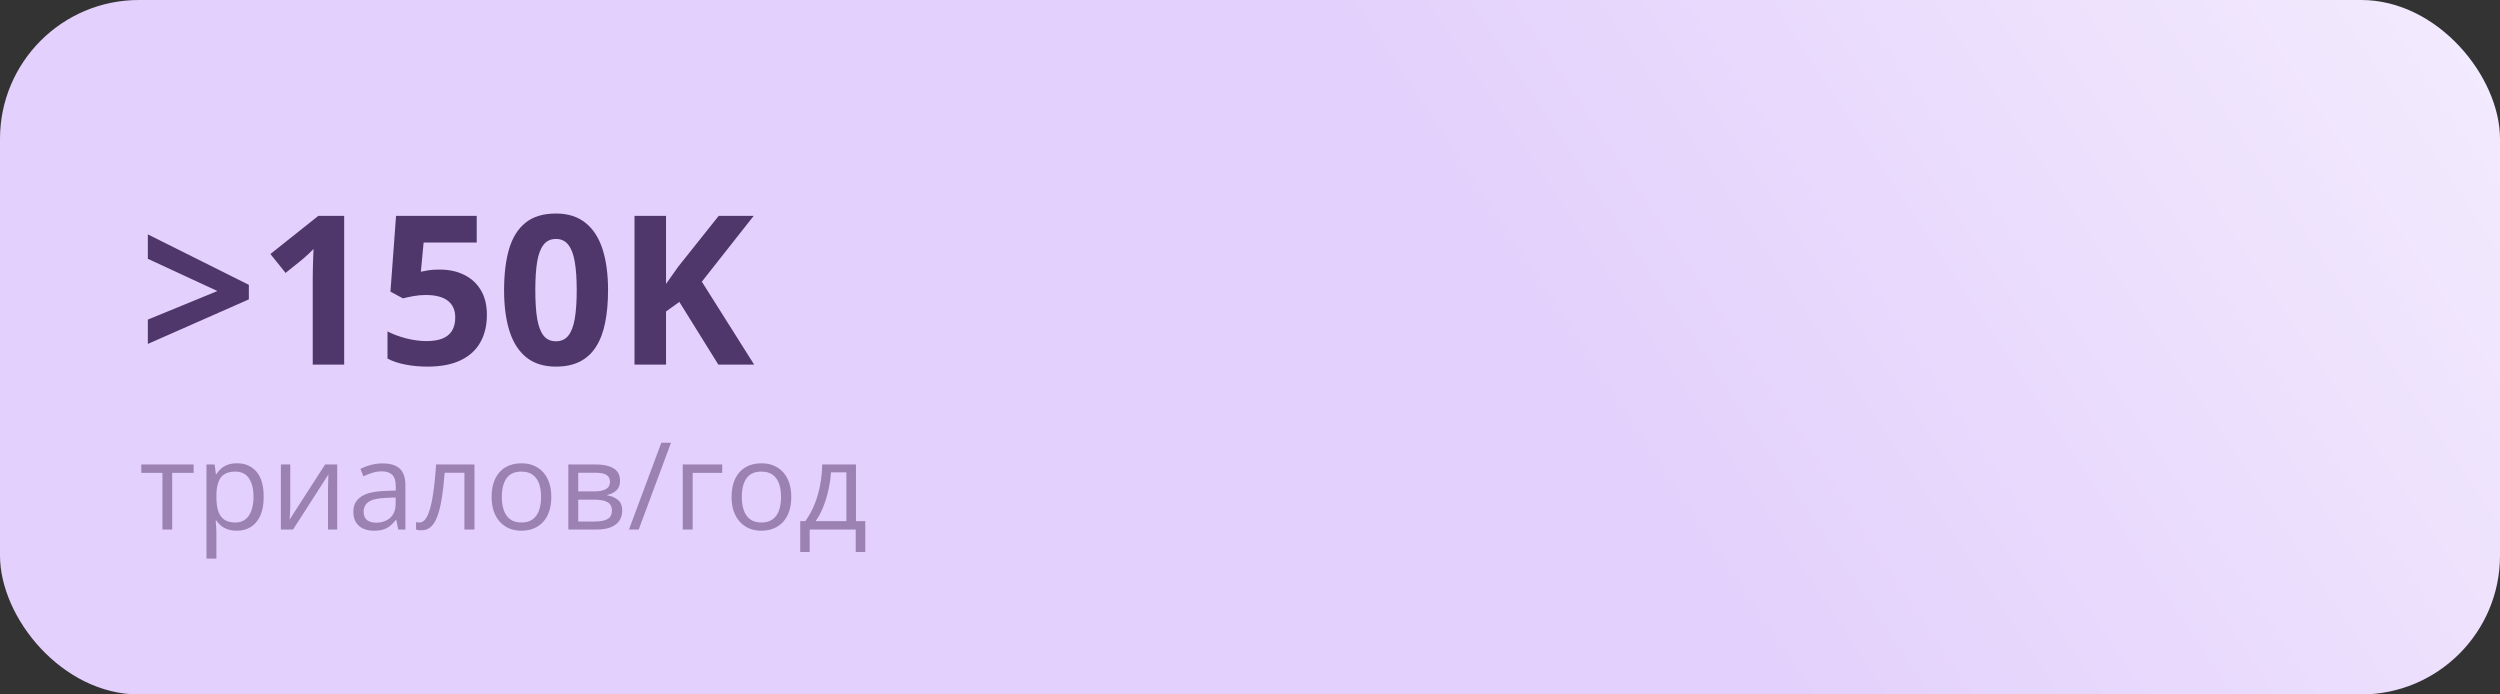
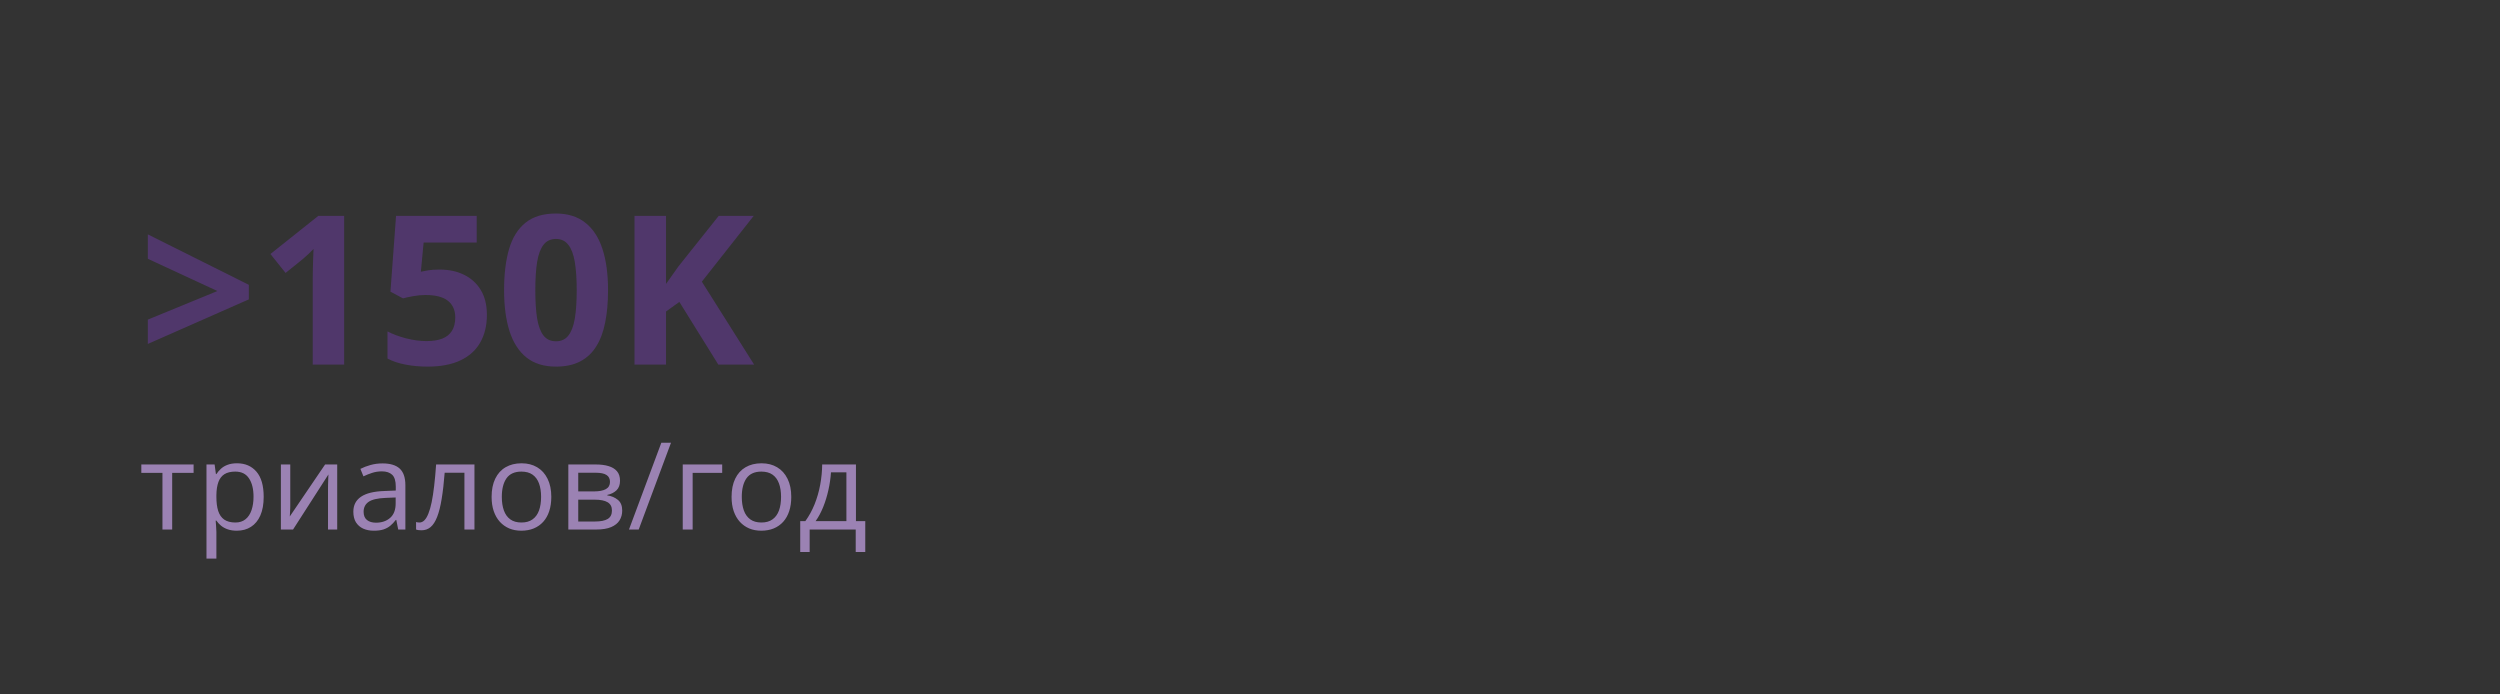
<svg xmlns="http://www.w3.org/2000/svg" width="288" height="80" viewBox="0 0 288 80" fill="none">
  <rect x="0" y="0" width="288" height="80" fill="#333333" stroke="none" />
-   <rect width="288" height="80" rx="16" fill="url(#paint0_linear_2025_4451)" />
  <path d="M17.031 36.82L25.047 33.527L17.031 29.812V27L28.668 32.812V34.488L17.031 39.621V36.82ZM39.648 42H36.027V32.086C36.027 31.812 36.031 31.477 36.039 31.078C36.047 30.672 36.059 30.258 36.074 29.836C36.09 29.406 36.105 29.02 36.121 28.676C36.035 28.777 35.859 28.953 35.594 29.203C35.336 29.445 35.094 29.664 34.867 29.859L32.898 31.441L31.152 29.262L36.672 24.867H39.648V42ZM50.664 31.055C51.711 31.055 52.641 31.254 53.453 31.652C54.273 32.051 54.918 32.637 55.387 33.41C55.855 34.184 56.09 35.137 56.09 36.27C56.09 37.504 55.832 38.57 55.316 39.469C54.809 40.359 54.047 41.043 53.031 41.52C52.023 41.996 50.766 42.234 49.258 42.234C48.359 42.234 47.512 42.156 46.715 42C45.926 41.852 45.234 41.621 44.641 41.309V38.18C45.234 38.492 45.945 38.758 46.773 38.977C47.609 39.188 48.395 39.293 49.129 39.293C49.848 39.293 50.453 39.199 50.945 39.012C51.438 38.816 51.809 38.52 52.059 38.121C52.316 37.715 52.445 37.199 52.445 36.574C52.445 35.738 52.164 35.098 51.602 34.652C51.039 34.207 50.176 33.984 49.012 33.984C48.566 33.984 48.102 34.027 47.617 34.113C47.141 34.199 46.742 34.285 46.422 34.371L44.98 33.598L45.625 24.867H54.918V27.938H48.801L48.484 31.301C48.75 31.246 49.039 31.191 49.352 31.137C49.664 31.082 50.102 31.055 50.664 31.055ZM70.047 33.434C70.047 34.816 69.938 36.051 69.719 37.137C69.508 38.223 69.164 39.145 68.688 39.902C68.219 40.66 67.602 41.238 66.836 41.637C66.07 42.035 65.141 42.234 64.047 42.234C62.672 42.234 61.543 41.887 60.66 41.191C59.777 40.488 59.125 39.48 58.703 38.168C58.281 36.848 58.07 35.27 58.07 33.434C58.07 31.582 58.262 30 58.645 28.688C59.035 27.367 59.668 26.355 60.543 25.652C61.418 24.949 62.586 24.598 64.047 24.598C65.414 24.598 66.539 24.949 67.422 25.652C68.312 26.348 68.973 27.355 69.402 28.676C69.832 29.988 70.047 31.574 70.047 33.434ZM61.668 33.434C61.668 34.738 61.738 35.828 61.879 36.703C62.027 37.57 62.273 38.223 62.617 38.66C62.961 39.098 63.438 39.316 64.047 39.316C64.648 39.316 65.121 39.102 65.465 38.672C65.816 38.234 66.066 37.582 66.215 36.715C66.363 35.84 66.438 34.746 66.438 33.434C66.438 32.129 66.363 31.039 66.215 30.164C66.066 29.289 65.816 28.633 65.465 28.195C65.121 27.75 64.648 27.527 64.047 27.527C63.438 27.527 62.961 27.75 62.617 28.195C62.273 28.633 62.027 29.289 61.879 30.164C61.738 31.039 61.668 32.129 61.668 33.434ZM86.875 42H82.75L78.262 34.781L76.727 35.883V42H73.094V24.867H76.727V32.707C76.969 32.371 77.207 32.035 77.441 31.699C77.676 31.363 77.914 31.027 78.156 30.691L82.797 24.867H86.828L80.852 32.449L86.875 42Z" fill="#50376B" />
-   <path d="M22.303 54.472H19.835V61H18.714V54.472H16.28V53.508H22.303V54.472ZM27.307 53.371C28.241 53.371 28.986 53.692 29.542 54.335C30.098 54.977 30.376 55.944 30.376 57.233C30.376 58.086 30.248 58.801 29.993 59.38C29.738 59.959 29.378 60.396 28.913 60.692C28.453 60.989 27.908 61.137 27.279 61.137C26.883 61.137 26.534 61.084 26.233 60.98C25.933 60.875 25.675 60.733 25.461 60.556C25.247 60.378 25.069 60.184 24.928 59.975H24.846C24.859 60.152 24.875 60.367 24.894 60.617C24.916 60.868 24.928 61.087 24.928 61.273V64.35H23.786V53.508H24.723L24.873 54.615H24.928C25.074 54.387 25.251 54.18 25.461 53.993C25.671 53.802 25.926 53.651 26.227 53.542C26.532 53.428 26.892 53.371 27.307 53.371ZM27.108 54.328C26.589 54.328 26.17 54.428 25.851 54.629C25.536 54.829 25.306 55.13 25.16 55.531C25.014 55.928 24.937 56.427 24.928 57.028V57.247C24.928 57.88 24.996 58.416 25.133 58.853C25.274 59.291 25.504 59.624 25.823 59.852C26.147 60.079 26.58 60.193 27.122 60.193C27.587 60.193 27.974 60.068 28.284 59.817C28.594 59.567 28.824 59.218 28.975 58.772C29.13 58.32 29.207 57.803 29.207 57.22C29.207 56.336 29.034 55.634 28.688 55.114C28.346 54.59 27.819 54.328 27.108 54.328ZM33.438 53.508V58.218C33.438 58.309 33.436 58.427 33.432 58.573C33.427 58.715 33.42 58.867 33.411 59.031C33.402 59.191 33.393 59.346 33.384 59.496C33.379 59.642 33.372 59.763 33.363 59.858L37.451 53.508H38.846V61H37.786V56.406C37.786 56.26 37.788 56.074 37.793 55.846C37.797 55.618 37.804 55.395 37.813 55.176C37.823 54.953 37.829 54.779 37.834 54.656L33.76 61H32.358V53.508H33.438ZM44.062 53.385C44.955 53.385 45.618 53.585 46.051 53.986C46.484 54.387 46.7 55.028 46.7 55.907V61H45.873L45.654 59.893H45.6C45.39 60.166 45.171 60.396 44.943 60.583C44.715 60.765 44.451 60.904 44.15 61C43.854 61.091 43.49 61.137 43.057 61.137C42.601 61.137 42.195 61.057 41.84 60.898C41.489 60.738 41.211 60.496 41.006 60.173C40.805 59.849 40.705 59.439 40.705 58.942C40.705 58.195 41.001 57.621 41.594 57.22C42.186 56.819 43.089 56.6 44.301 56.563L45.593 56.509V56.051C45.593 55.404 45.454 54.95 45.176 54.69C44.898 54.431 44.506 54.301 44 54.301C43.608 54.301 43.234 54.358 42.879 54.472C42.523 54.586 42.186 54.72 41.867 54.875L41.519 54.014C41.856 53.84 42.243 53.692 42.681 53.569C43.118 53.446 43.578 53.385 44.062 53.385ZM45.579 57.309L44.438 57.356C43.503 57.393 42.845 57.546 42.462 57.815C42.079 58.083 41.888 58.464 41.888 58.956C41.888 59.384 42.018 59.701 42.277 59.906C42.537 60.111 42.881 60.214 43.31 60.214C43.975 60.214 44.52 60.029 44.943 59.66C45.367 59.291 45.579 58.737 45.579 57.999V57.309ZM54.657 61H53.502V54.458H51.226C51.134 55.638 51.018 56.65 50.877 57.493C50.74 58.332 50.567 59.018 50.357 59.551C50.152 60.079 49.902 60.469 49.605 60.72C49.314 60.966 48.965 61.089 48.56 61.089C48.437 61.089 48.32 61.082 48.211 61.068C48.102 61.055 48.008 61.032 47.931 61V60.139C47.99 60.157 48.051 60.171 48.115 60.18C48.184 60.189 48.254 60.193 48.327 60.193C48.532 60.193 48.719 60.109 48.888 59.94C49.061 59.767 49.216 59.508 49.352 59.161C49.494 58.815 49.619 58.377 49.728 57.849C49.838 57.315 49.934 56.689 50.016 55.969C50.102 55.244 50.177 54.424 50.241 53.508H54.657V61ZM63.51 57.24C63.51 57.855 63.43 58.405 63.27 58.888C63.111 59.371 62.881 59.779 62.58 60.111C62.279 60.444 61.915 60.699 61.486 60.877C61.062 61.05 60.582 61.137 60.044 61.137C59.543 61.137 59.082 61.05 58.663 60.877C58.248 60.699 57.888 60.444 57.583 60.111C57.282 59.779 57.047 59.371 56.879 58.888C56.715 58.405 56.633 57.855 56.633 57.24C56.633 56.42 56.772 55.723 57.05 55.148C57.328 54.57 57.724 54.13 58.239 53.829C58.759 53.524 59.376 53.371 60.092 53.371C60.775 53.371 61.372 53.524 61.883 53.829C62.398 54.134 62.797 54.577 63.079 55.155C63.366 55.73 63.51 56.425 63.51 57.24ZM57.809 57.24C57.809 57.842 57.888 58.364 58.048 58.806C58.207 59.248 58.453 59.59 58.786 59.831C59.119 60.073 59.547 60.193 60.071 60.193C60.591 60.193 61.017 60.073 61.35 59.831C61.687 59.59 61.935 59.248 62.095 58.806C62.254 58.364 62.334 57.842 62.334 57.24C62.334 56.643 62.254 56.128 62.095 55.695C61.935 55.258 61.689 54.921 61.356 54.684C61.024 54.447 60.593 54.328 60.065 54.328C59.285 54.328 58.713 54.586 58.349 55.101C57.989 55.616 57.809 56.329 57.809 57.24ZM71.426 55.388C71.426 55.857 71.289 56.224 71.016 56.488C70.742 56.748 70.389 56.923 69.956 57.015V57.069C70.425 57.133 70.829 57.302 71.166 57.575C71.508 57.844 71.679 58.257 71.679 58.812C71.679 59.241 71.576 59.619 71.371 59.947C71.166 60.275 70.845 60.533 70.407 60.72C69.97 60.907 69.4 61 68.698 61H65.472V53.508H68.671C69.209 53.508 69.683 53.569 70.093 53.692C70.507 53.811 70.833 54.007 71.07 54.28C71.307 54.554 71.426 54.923 71.426 55.388ZM70.496 58.812C70.496 58.37 70.328 58.051 69.99 57.855C69.658 57.66 69.172 57.562 68.534 57.562H66.613V60.077H68.561C69.19 60.077 69.669 59.981 69.997 59.79C70.33 59.594 70.496 59.268 70.496 58.812ZM70.27 55.518C70.27 55.162 70.141 54.898 69.881 54.725C69.621 54.547 69.195 54.458 68.603 54.458H66.613V56.611H68.404C69.019 56.611 69.484 56.523 69.799 56.345C70.113 56.167 70.27 55.891 70.27 55.518ZM77.298 51.006L73.579 61H72.458L76.184 51.006H77.298ZM83.197 53.508V54.472H79.793V61H78.651V53.508H83.197ZM91.154 57.24C91.154 57.855 91.075 58.405 90.915 58.888C90.755 59.371 90.525 59.779 90.225 60.111C89.924 60.444 89.559 60.699 89.131 60.877C88.707 61.05 88.226 61.137 87.689 61.137C87.187 61.137 86.727 61.05 86.308 60.877C85.893 60.699 85.533 60.444 85.228 60.111C84.927 59.779 84.692 59.371 84.523 58.888C84.359 58.405 84.277 57.855 84.277 57.24C84.277 56.42 84.416 55.723 84.694 55.148C84.972 54.57 85.369 54.13 85.884 53.829C86.403 53.524 87.021 53.371 87.736 53.371C88.42 53.371 89.017 53.524 89.527 53.829C90.042 54.134 90.441 54.577 90.724 55.155C91.011 55.73 91.154 56.425 91.154 57.24ZM85.453 57.24C85.453 57.842 85.533 58.364 85.692 58.806C85.852 59.248 86.098 59.59 86.431 59.831C86.763 60.073 87.192 60.193 87.716 60.193C88.235 60.193 88.662 60.073 88.994 59.831C89.331 59.59 89.58 59.248 89.739 58.806C89.899 58.364 89.978 57.842 89.978 57.24C89.978 56.643 89.899 56.128 89.739 55.695C89.58 55.258 89.334 54.921 89.001 54.684C88.668 54.447 88.238 54.328 87.709 54.328C86.93 54.328 86.358 54.586 85.993 55.101C85.633 55.616 85.453 56.329 85.453 57.24ZM98.606 53.508V60.036H99.679V63.591H98.578V61H93.273V63.591H92.186V60.036H92.774C93.203 59.444 93.558 58.794 93.841 58.088C94.123 57.382 94.338 56.641 94.483 55.866C94.629 55.087 94.707 54.301 94.716 53.508H98.606ZM97.505 54.41H95.728C95.686 55.075 95.588 55.752 95.434 56.44C95.283 57.129 95.083 57.785 94.832 58.409C94.581 59.029 94.29 59.571 93.957 60.036H97.505V54.41Z" fill="#9B82B3" />
+   <path d="M22.303 54.472H19.835V61H18.714V54.472H16.28V53.508H22.303V54.472ZM27.307 53.371C28.241 53.371 28.986 53.692 29.542 54.335C30.098 54.977 30.376 55.944 30.376 57.233C30.376 58.086 30.248 58.801 29.993 59.38C29.738 59.959 29.378 60.396 28.913 60.692C28.453 60.989 27.908 61.137 27.279 61.137C26.883 61.137 26.534 61.084 26.233 60.98C25.933 60.875 25.675 60.733 25.461 60.556C25.247 60.378 25.069 60.184 24.928 59.975H24.846C24.859 60.152 24.875 60.367 24.894 60.617C24.916 60.868 24.928 61.087 24.928 61.273V64.35H23.786V53.508H24.723L24.873 54.615H24.928C25.074 54.387 25.251 54.18 25.461 53.993C25.671 53.802 25.926 53.651 26.227 53.542C26.532 53.428 26.892 53.371 27.307 53.371ZM27.108 54.328C26.589 54.328 26.17 54.428 25.851 54.629C25.536 54.829 25.306 55.13 25.16 55.531C25.014 55.928 24.937 56.427 24.928 57.028V57.247C24.928 57.88 24.996 58.416 25.133 58.853C25.274 59.291 25.504 59.624 25.823 59.852C26.147 60.079 26.58 60.193 27.122 60.193C27.587 60.193 27.974 60.068 28.284 59.817C28.594 59.567 28.824 59.218 28.975 58.772C29.13 58.32 29.207 57.803 29.207 57.22C29.207 56.336 29.034 55.634 28.688 55.114C28.346 54.59 27.819 54.328 27.108 54.328ZM33.438 53.508V58.218C33.438 58.309 33.436 58.427 33.432 58.573C33.427 58.715 33.42 58.867 33.411 59.031C33.402 59.191 33.393 59.346 33.384 59.496L37.451 53.508H38.846V61H37.786V56.406C37.786 56.26 37.788 56.074 37.793 55.846C37.797 55.618 37.804 55.395 37.813 55.176C37.823 54.953 37.829 54.779 37.834 54.656L33.76 61H32.358V53.508H33.438ZM44.062 53.385C44.955 53.385 45.618 53.585 46.051 53.986C46.484 54.387 46.7 55.028 46.7 55.907V61H45.873L45.654 59.893H45.6C45.39 60.166 45.171 60.396 44.943 60.583C44.715 60.765 44.451 60.904 44.15 61C43.854 61.091 43.49 61.137 43.057 61.137C42.601 61.137 42.195 61.057 41.84 60.898C41.489 60.738 41.211 60.496 41.006 60.173C40.805 59.849 40.705 59.439 40.705 58.942C40.705 58.195 41.001 57.621 41.594 57.22C42.186 56.819 43.089 56.6 44.301 56.563L45.593 56.509V56.051C45.593 55.404 45.454 54.95 45.176 54.69C44.898 54.431 44.506 54.301 44 54.301C43.608 54.301 43.234 54.358 42.879 54.472C42.523 54.586 42.186 54.72 41.867 54.875L41.519 54.014C41.856 53.84 42.243 53.692 42.681 53.569C43.118 53.446 43.578 53.385 44.062 53.385ZM45.579 57.309L44.438 57.356C43.503 57.393 42.845 57.546 42.462 57.815C42.079 58.083 41.888 58.464 41.888 58.956C41.888 59.384 42.018 59.701 42.277 59.906C42.537 60.111 42.881 60.214 43.31 60.214C43.975 60.214 44.52 60.029 44.943 59.66C45.367 59.291 45.579 58.737 45.579 57.999V57.309ZM54.657 61H53.502V54.458H51.226C51.134 55.638 51.018 56.65 50.877 57.493C50.74 58.332 50.567 59.018 50.357 59.551C50.152 60.079 49.902 60.469 49.605 60.72C49.314 60.966 48.965 61.089 48.56 61.089C48.437 61.089 48.32 61.082 48.211 61.068C48.102 61.055 48.008 61.032 47.931 61V60.139C47.99 60.157 48.051 60.171 48.115 60.18C48.184 60.189 48.254 60.193 48.327 60.193C48.532 60.193 48.719 60.109 48.888 59.94C49.061 59.767 49.216 59.508 49.352 59.161C49.494 58.815 49.619 58.377 49.728 57.849C49.838 57.315 49.934 56.689 50.016 55.969C50.102 55.244 50.177 54.424 50.241 53.508H54.657V61ZM63.51 57.24C63.51 57.855 63.43 58.405 63.27 58.888C63.111 59.371 62.881 59.779 62.58 60.111C62.279 60.444 61.915 60.699 61.486 60.877C61.062 61.05 60.582 61.137 60.044 61.137C59.543 61.137 59.082 61.05 58.663 60.877C58.248 60.699 57.888 60.444 57.583 60.111C57.282 59.779 57.047 59.371 56.879 58.888C56.715 58.405 56.633 57.855 56.633 57.24C56.633 56.42 56.772 55.723 57.05 55.148C57.328 54.57 57.724 54.13 58.239 53.829C58.759 53.524 59.376 53.371 60.092 53.371C60.775 53.371 61.372 53.524 61.883 53.829C62.398 54.134 62.797 54.577 63.079 55.155C63.366 55.73 63.51 56.425 63.51 57.24ZM57.809 57.24C57.809 57.842 57.888 58.364 58.048 58.806C58.207 59.248 58.453 59.59 58.786 59.831C59.119 60.073 59.547 60.193 60.071 60.193C60.591 60.193 61.017 60.073 61.35 59.831C61.687 59.59 61.935 59.248 62.095 58.806C62.254 58.364 62.334 57.842 62.334 57.24C62.334 56.643 62.254 56.128 62.095 55.695C61.935 55.258 61.689 54.921 61.356 54.684C61.024 54.447 60.593 54.328 60.065 54.328C59.285 54.328 58.713 54.586 58.349 55.101C57.989 55.616 57.809 56.329 57.809 57.24ZM71.426 55.388C71.426 55.857 71.289 56.224 71.016 56.488C70.742 56.748 70.389 56.923 69.956 57.015V57.069C70.425 57.133 70.829 57.302 71.166 57.575C71.508 57.844 71.679 58.257 71.679 58.812C71.679 59.241 71.576 59.619 71.371 59.947C71.166 60.275 70.845 60.533 70.407 60.72C69.97 60.907 69.4 61 68.698 61H65.472V53.508H68.671C69.209 53.508 69.683 53.569 70.093 53.692C70.507 53.811 70.833 54.007 71.07 54.28C71.307 54.554 71.426 54.923 71.426 55.388ZM70.496 58.812C70.496 58.37 70.328 58.051 69.99 57.855C69.658 57.66 69.172 57.562 68.534 57.562H66.613V60.077H68.561C69.19 60.077 69.669 59.981 69.997 59.79C70.33 59.594 70.496 59.268 70.496 58.812ZM70.27 55.518C70.27 55.162 70.141 54.898 69.881 54.725C69.621 54.547 69.195 54.458 68.603 54.458H66.613V56.611H68.404C69.019 56.611 69.484 56.523 69.799 56.345C70.113 56.167 70.27 55.891 70.27 55.518ZM77.298 51.006L73.579 61H72.458L76.184 51.006H77.298ZM83.197 53.508V54.472H79.793V61H78.651V53.508H83.197ZM91.154 57.24C91.154 57.855 91.075 58.405 90.915 58.888C90.755 59.371 90.525 59.779 90.225 60.111C89.924 60.444 89.559 60.699 89.131 60.877C88.707 61.05 88.226 61.137 87.689 61.137C87.187 61.137 86.727 61.05 86.308 60.877C85.893 60.699 85.533 60.444 85.228 60.111C84.927 59.779 84.692 59.371 84.523 58.888C84.359 58.405 84.277 57.855 84.277 57.24C84.277 56.42 84.416 55.723 84.694 55.148C84.972 54.57 85.369 54.13 85.884 53.829C86.403 53.524 87.021 53.371 87.736 53.371C88.42 53.371 89.017 53.524 89.527 53.829C90.042 54.134 90.441 54.577 90.724 55.155C91.011 55.73 91.154 56.425 91.154 57.24ZM85.453 57.24C85.453 57.842 85.533 58.364 85.692 58.806C85.852 59.248 86.098 59.59 86.431 59.831C86.763 60.073 87.192 60.193 87.716 60.193C88.235 60.193 88.662 60.073 88.994 59.831C89.331 59.59 89.58 59.248 89.739 58.806C89.899 58.364 89.978 57.842 89.978 57.24C89.978 56.643 89.899 56.128 89.739 55.695C89.58 55.258 89.334 54.921 89.001 54.684C88.668 54.447 88.238 54.328 87.709 54.328C86.93 54.328 86.358 54.586 85.993 55.101C85.633 55.616 85.453 56.329 85.453 57.24ZM98.606 53.508V60.036H99.679V63.591H98.578V61H93.273V63.591H92.186V60.036H92.774C93.203 59.444 93.558 58.794 93.841 58.088C94.123 57.382 94.338 56.641 94.483 55.866C94.629 55.087 94.707 54.301 94.716 53.508H98.606ZM97.505 54.41H95.728C95.686 55.075 95.588 55.752 95.434 56.44C95.283 57.129 95.083 57.785 94.832 58.409C94.581 59.029 94.29 59.571 93.957 60.036H97.505V54.41Z" fill="#9B82B3" />
  <defs>
    <linearGradient id="paint0_linear_2025_4451" x1="180" y1="42.319" x2="342.138" y2="-65.25" gradientUnits="userSpaceOnUse">
      <stop stop-color="#E3D0FC" />
      <stop offset="1" stop-color="white" />
    </linearGradient>
  </defs>
</svg>